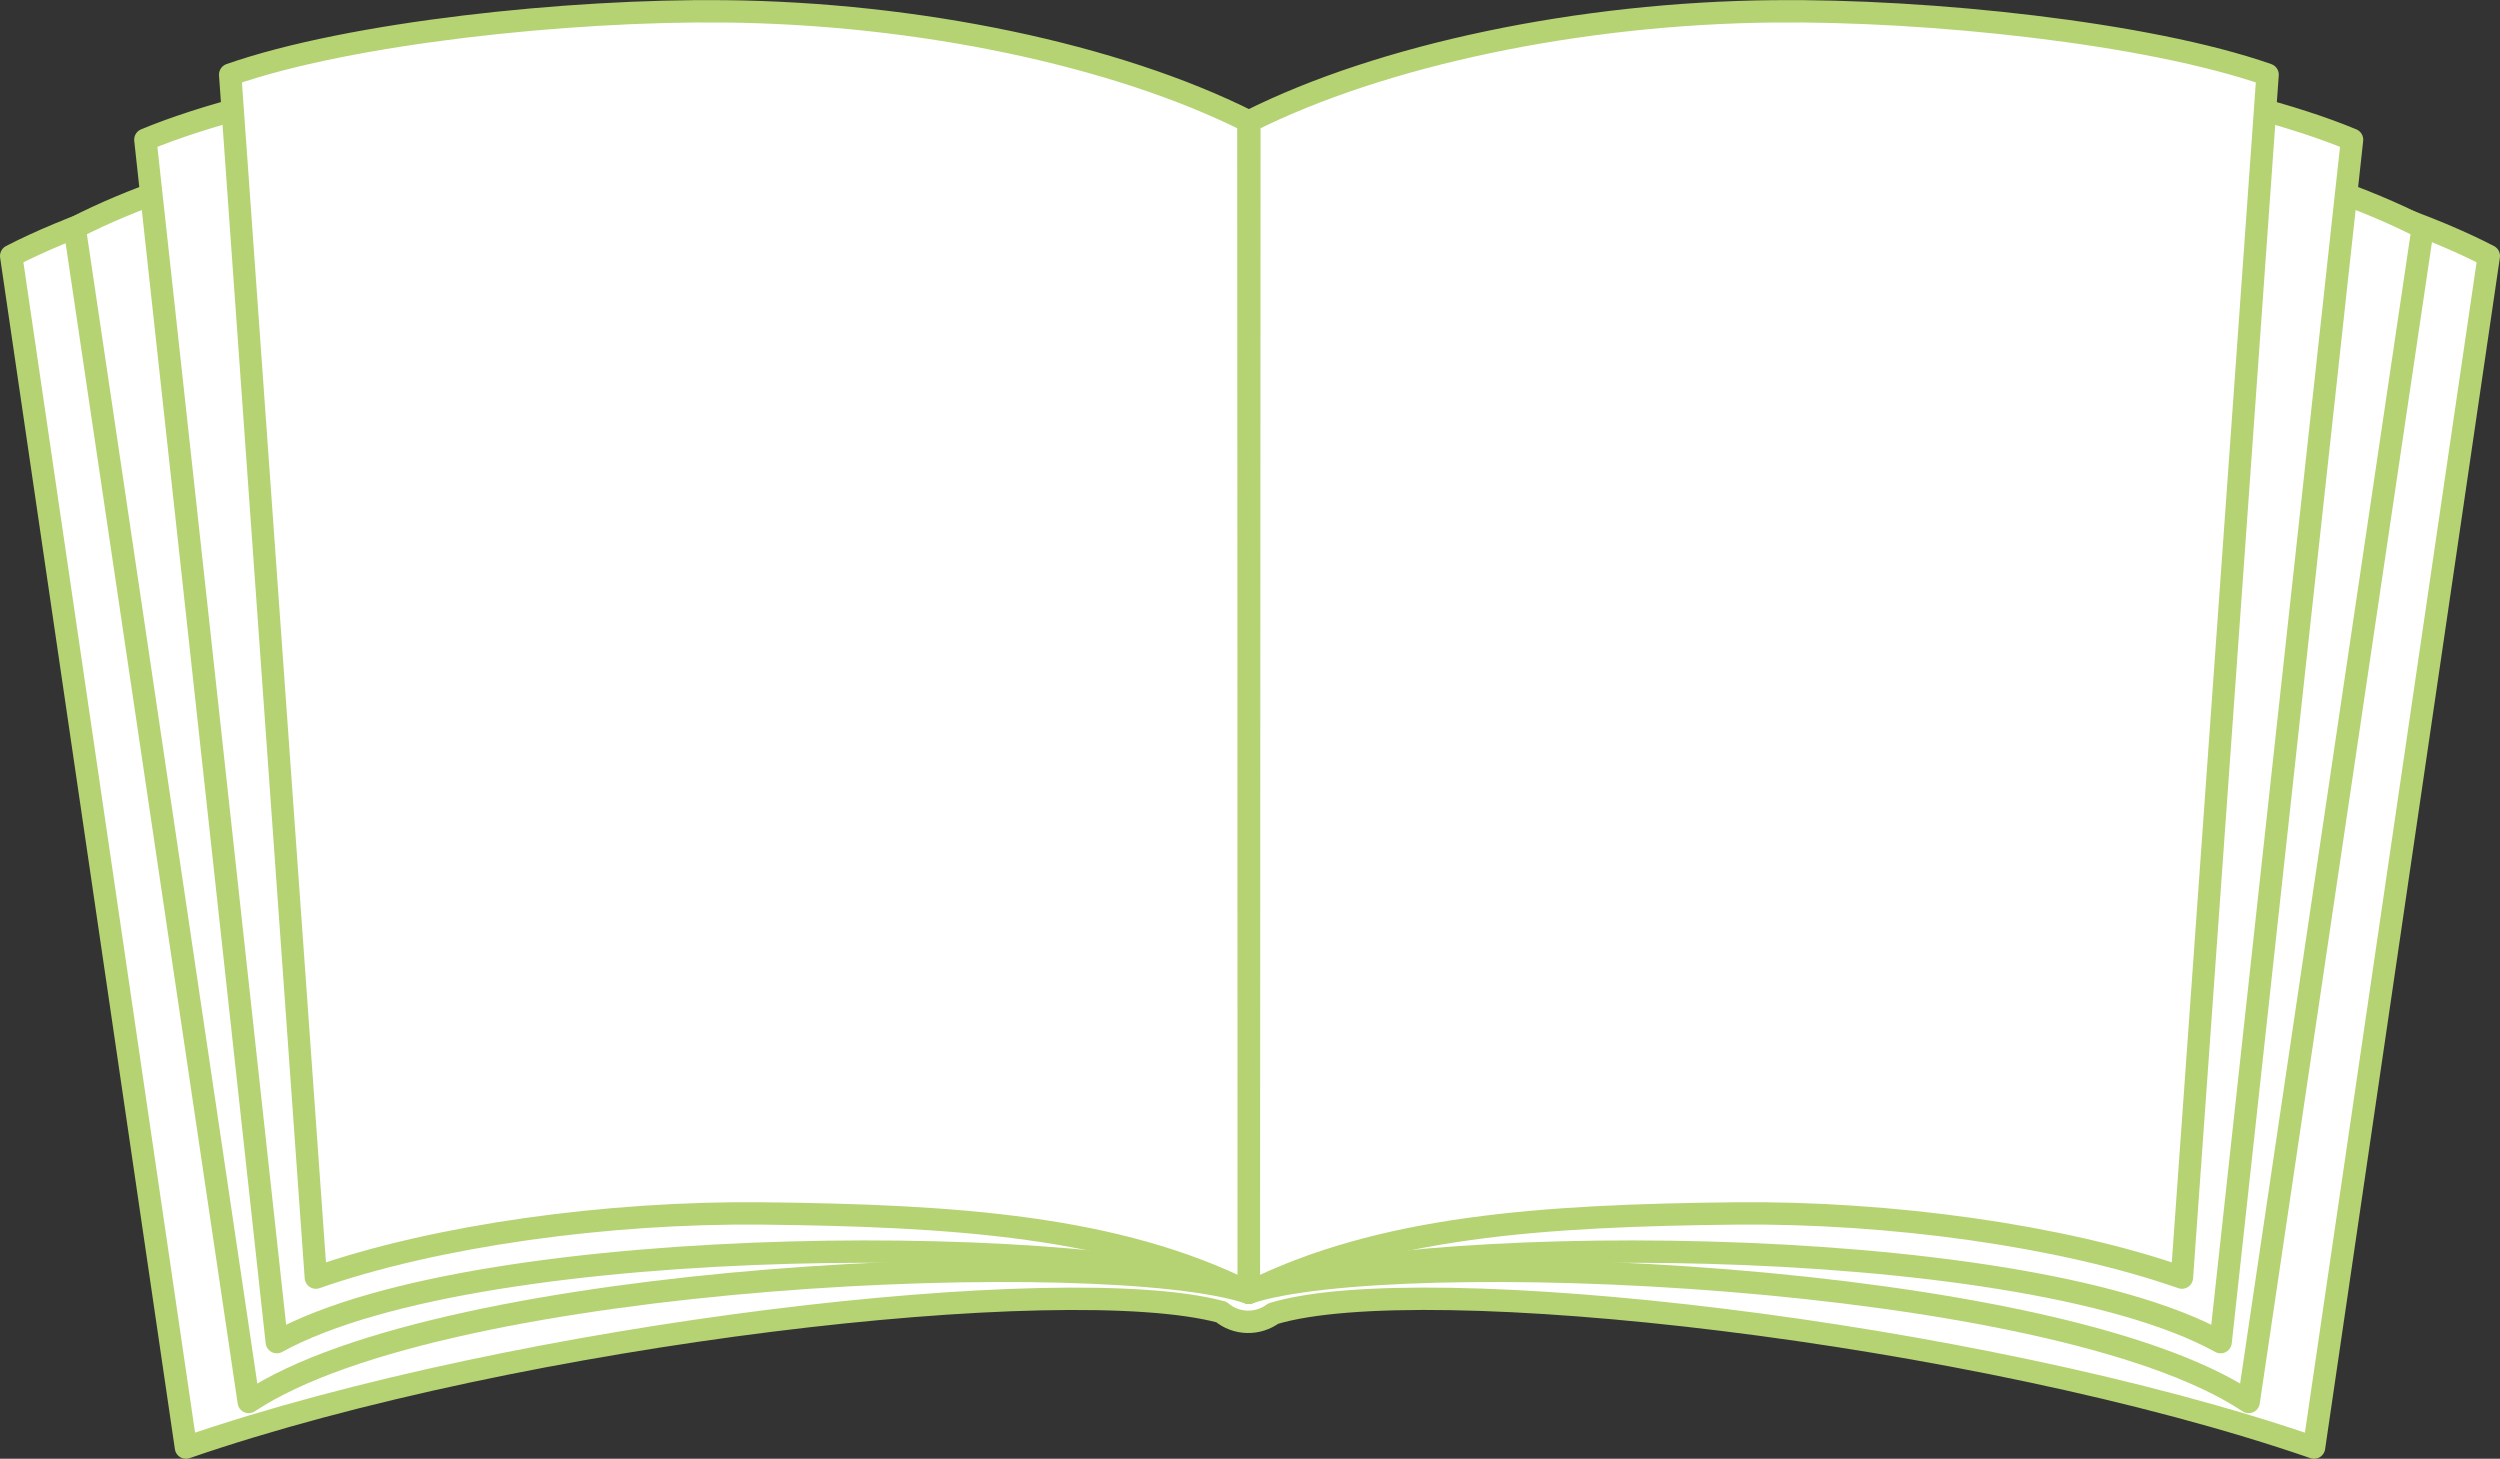
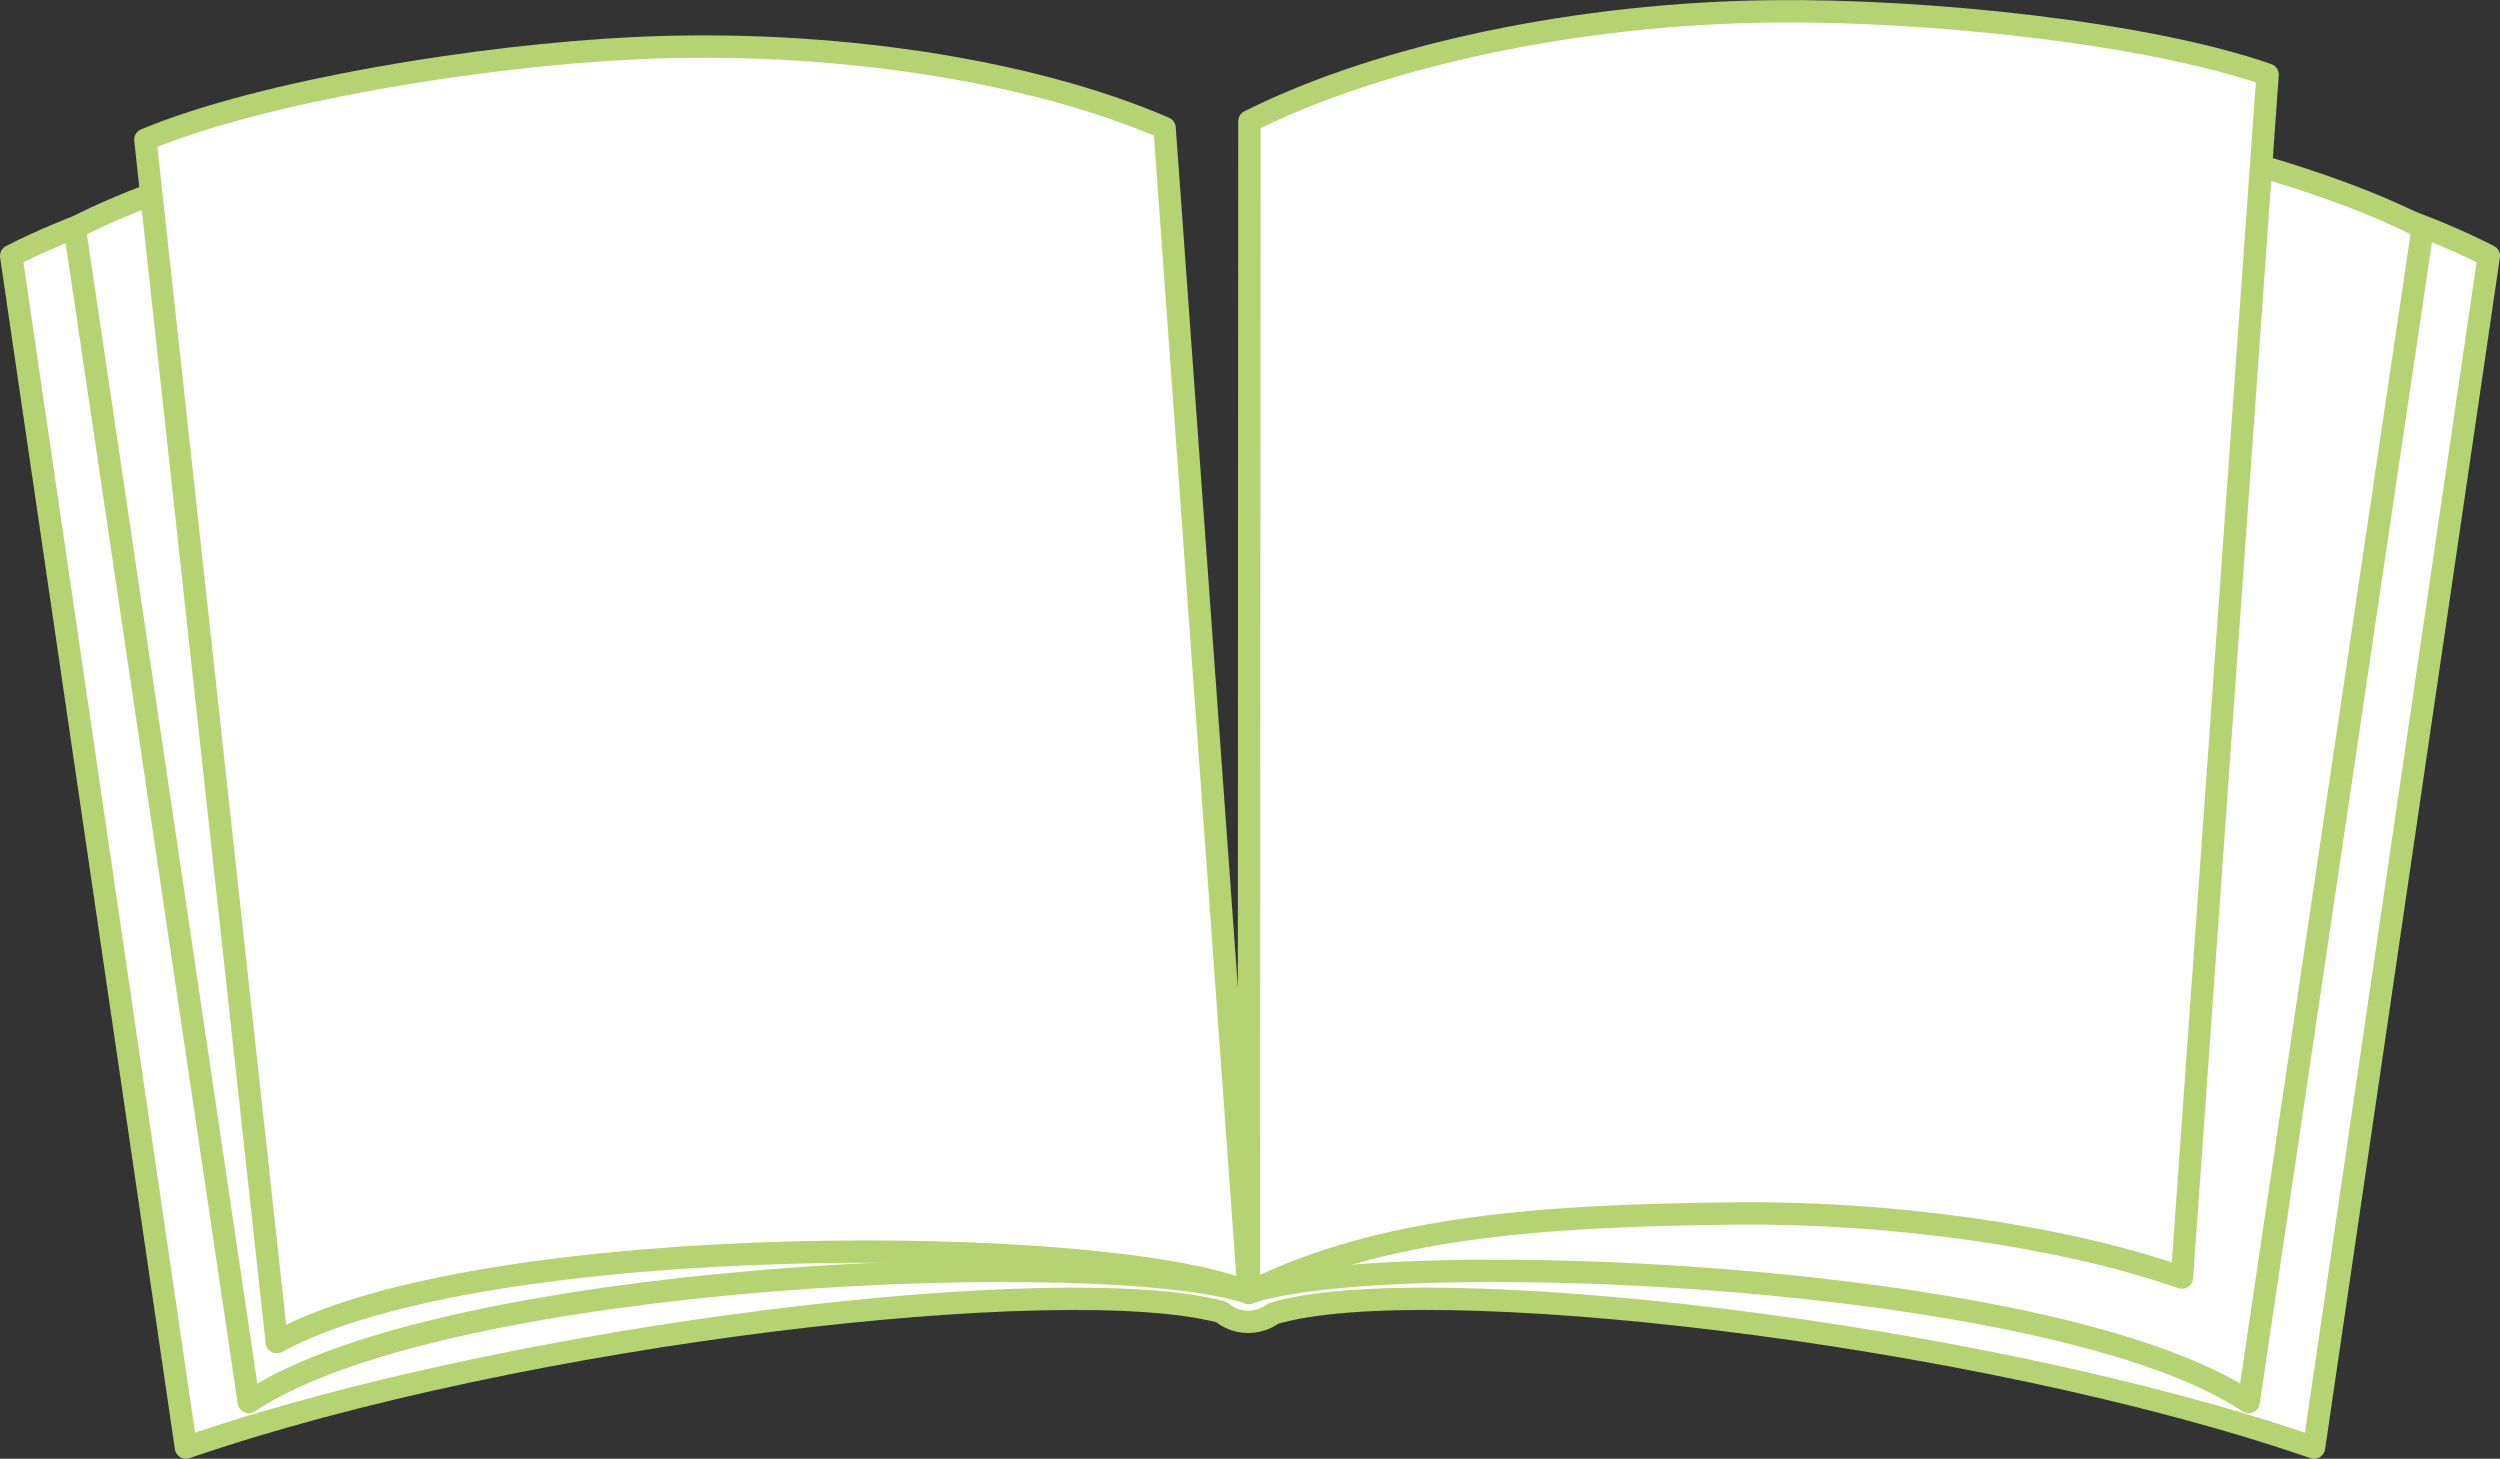
<svg xmlns="http://www.w3.org/2000/svg" version="1.1" id="レイヤー_1" x="0px" y="0px" viewBox="0 0 1453.3 848" style="enable-background:new 0 0 1453.3 848;" xml:space="preserve">
  <rect x="0" y="0" width="1453.3" height="848" fill="#333333" stroke="none" />
  <style type="text/css">
	.st0{fill:#FFFFFF;stroke:#B5D373;stroke-width:13;stroke-linecap:round;stroke-linejoin:round;}
</style>
  <title>アセット 1</title>
  <g id="レイヤー_2_1_">
    <g id="レイヤー_1-2">
      <path class="st0" d="M1167.3,73c-113.2-15-232.5-7.2-315.4,20.5L750,692.6l-48.8-12L601.4,93.4C518.5,65.8,399.2,58,286,73    C195.5,85,73.1,114.3,6.5,148.8l101.6,692.7C302.6,774.4,619,738.2,710,762.7c8.6,7.3,21.1,7.6,30.2,0.9    c86.5-26.3,408.2,10,605,77.9l101.6-692.7C1380.2,114.2,1257.8,84.9,1167.3,73z" />
      <path class="st0" d="M309.4,60.9c-89.1,11.8-200.5,37.6-266,71.6L144.6,815c114.5-76.3,499.7-90.8,581.3-63.5L620,81    C538.3,53.8,420.8,46.2,309.4,60.9z" />
      <path class="st0" d="M1142.4,60.9c89.1,11.8,200.5,37.6,266,71.6L1307.2,815c-114.5-76.3-499.7-90.8-581.3-63.5L831.9,81    C913.6,53.8,1031,46.2,1142.4,60.9z" />
      <path class="st0" d="M369.4,28c-89.8,4.2-216.7,24.8-284.9,53.2l76.4,699c120.6-66.3,486-62.8,565-28.8L677,74.4    C598.1,40.3,481.7,22.7,369.4,28z" />
-       <path class="st0" d="M1082.5,28c89.8,4.2,216.7,24.8,284.8,53.2l-76.4,699c-120.6-66.3-486-62.8-565-28.8l48.9-677    C853.8,40.3,970.2,22.7,1082.5,28z" />
-       <path class="st0" d="M421.2,6.6c-89.9-1-217.7,12.4-287.4,36.8l49.8,699.3c69.7-24.4,169.4-38.2,259.3-37.3    c112.4,1.2,206.2,7.5,283.1,46l-0.3-680.9C648.8,31.9,533.6,7.7,421.2,6.6z" />
      <path class="st0" d="M1030.8,6.6c89.9-1,217.7,12.4,287.4,36.8l-49.8,699.3c-69.7-24.4-169.4-38.2-259.3-37.3    c-112.4,1.2-206.2,7.5-283.1,46l0.3-680.9C803.2,31.9,918.4,7.7,1030.8,6.6z" />
    </g>
  </g>
</svg>